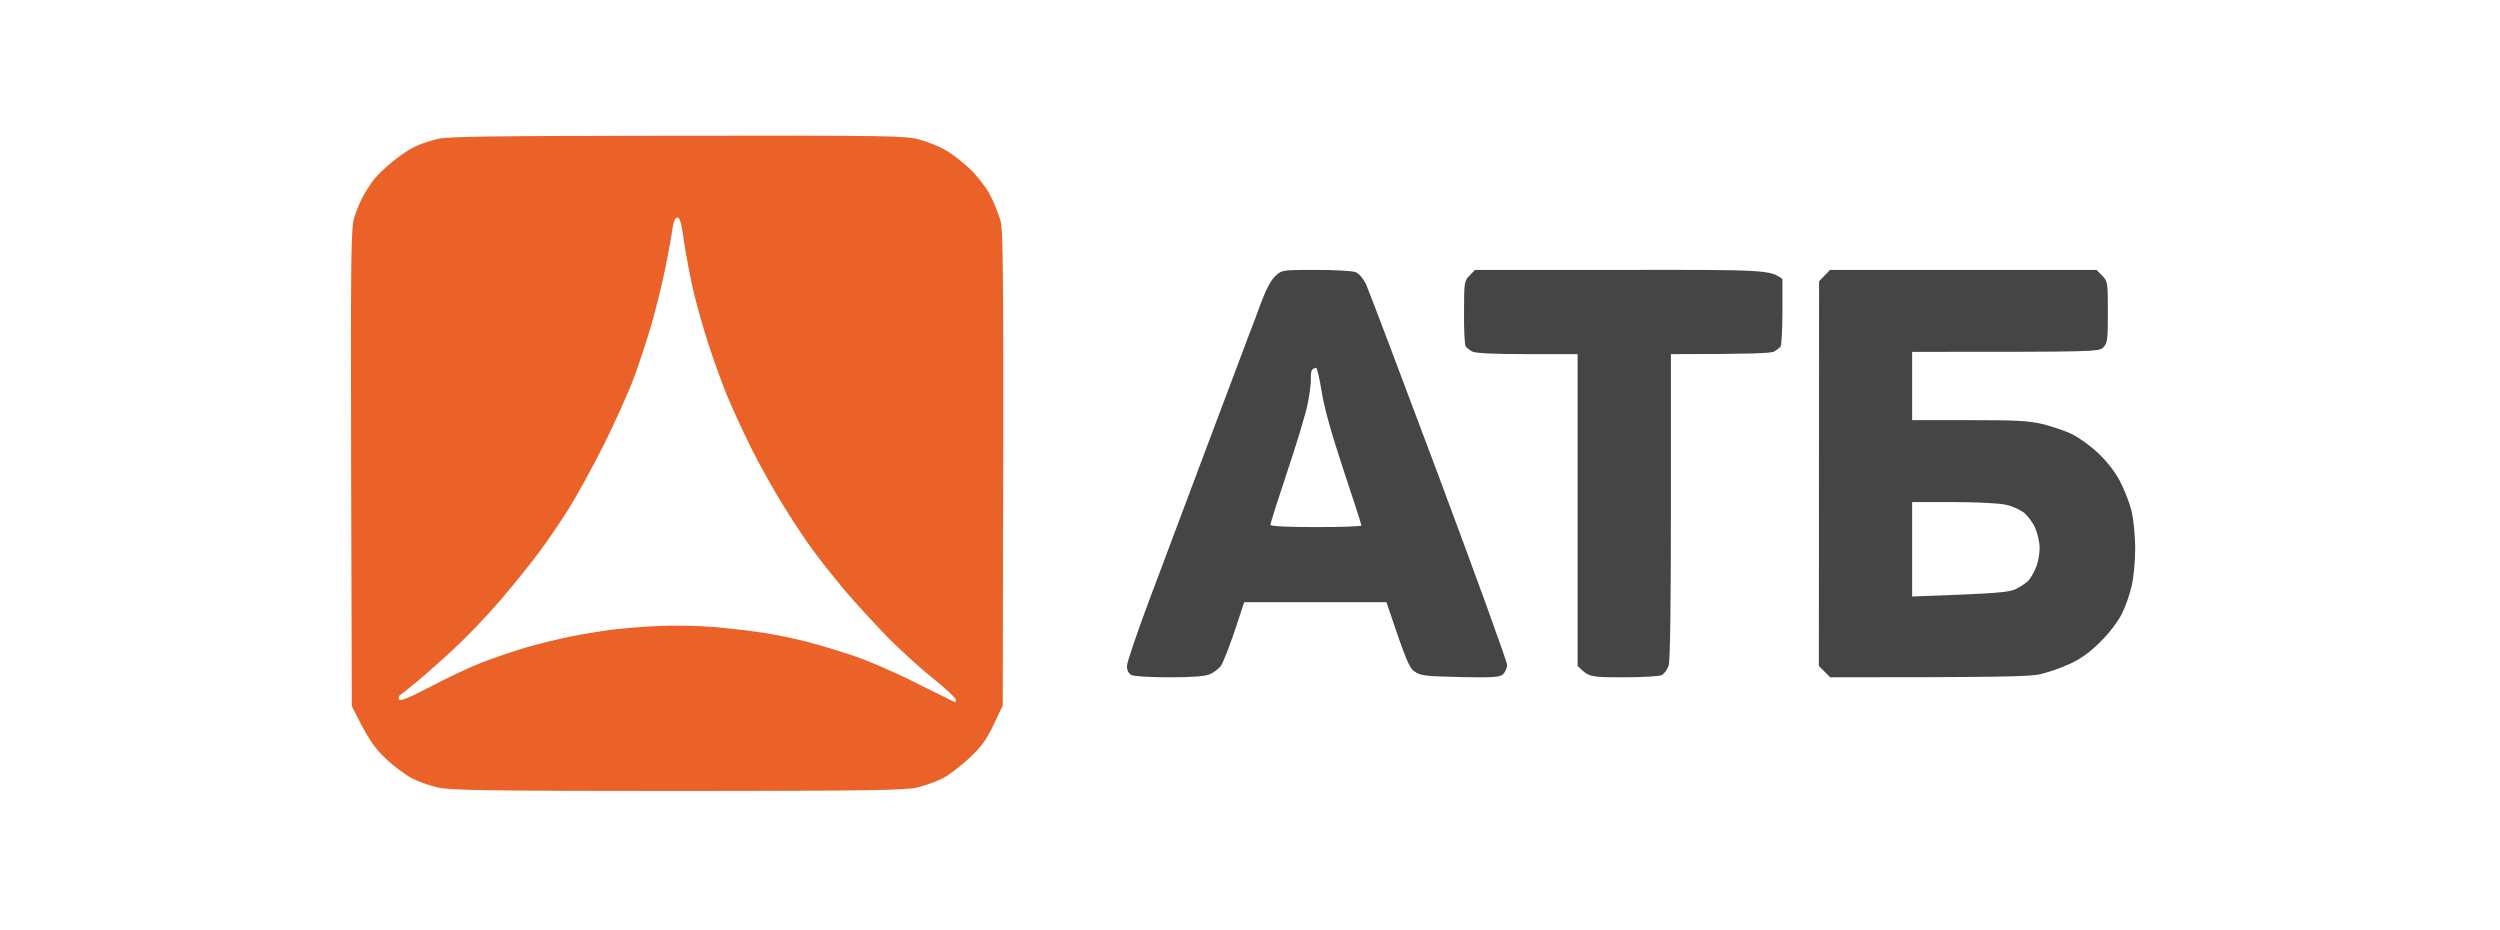
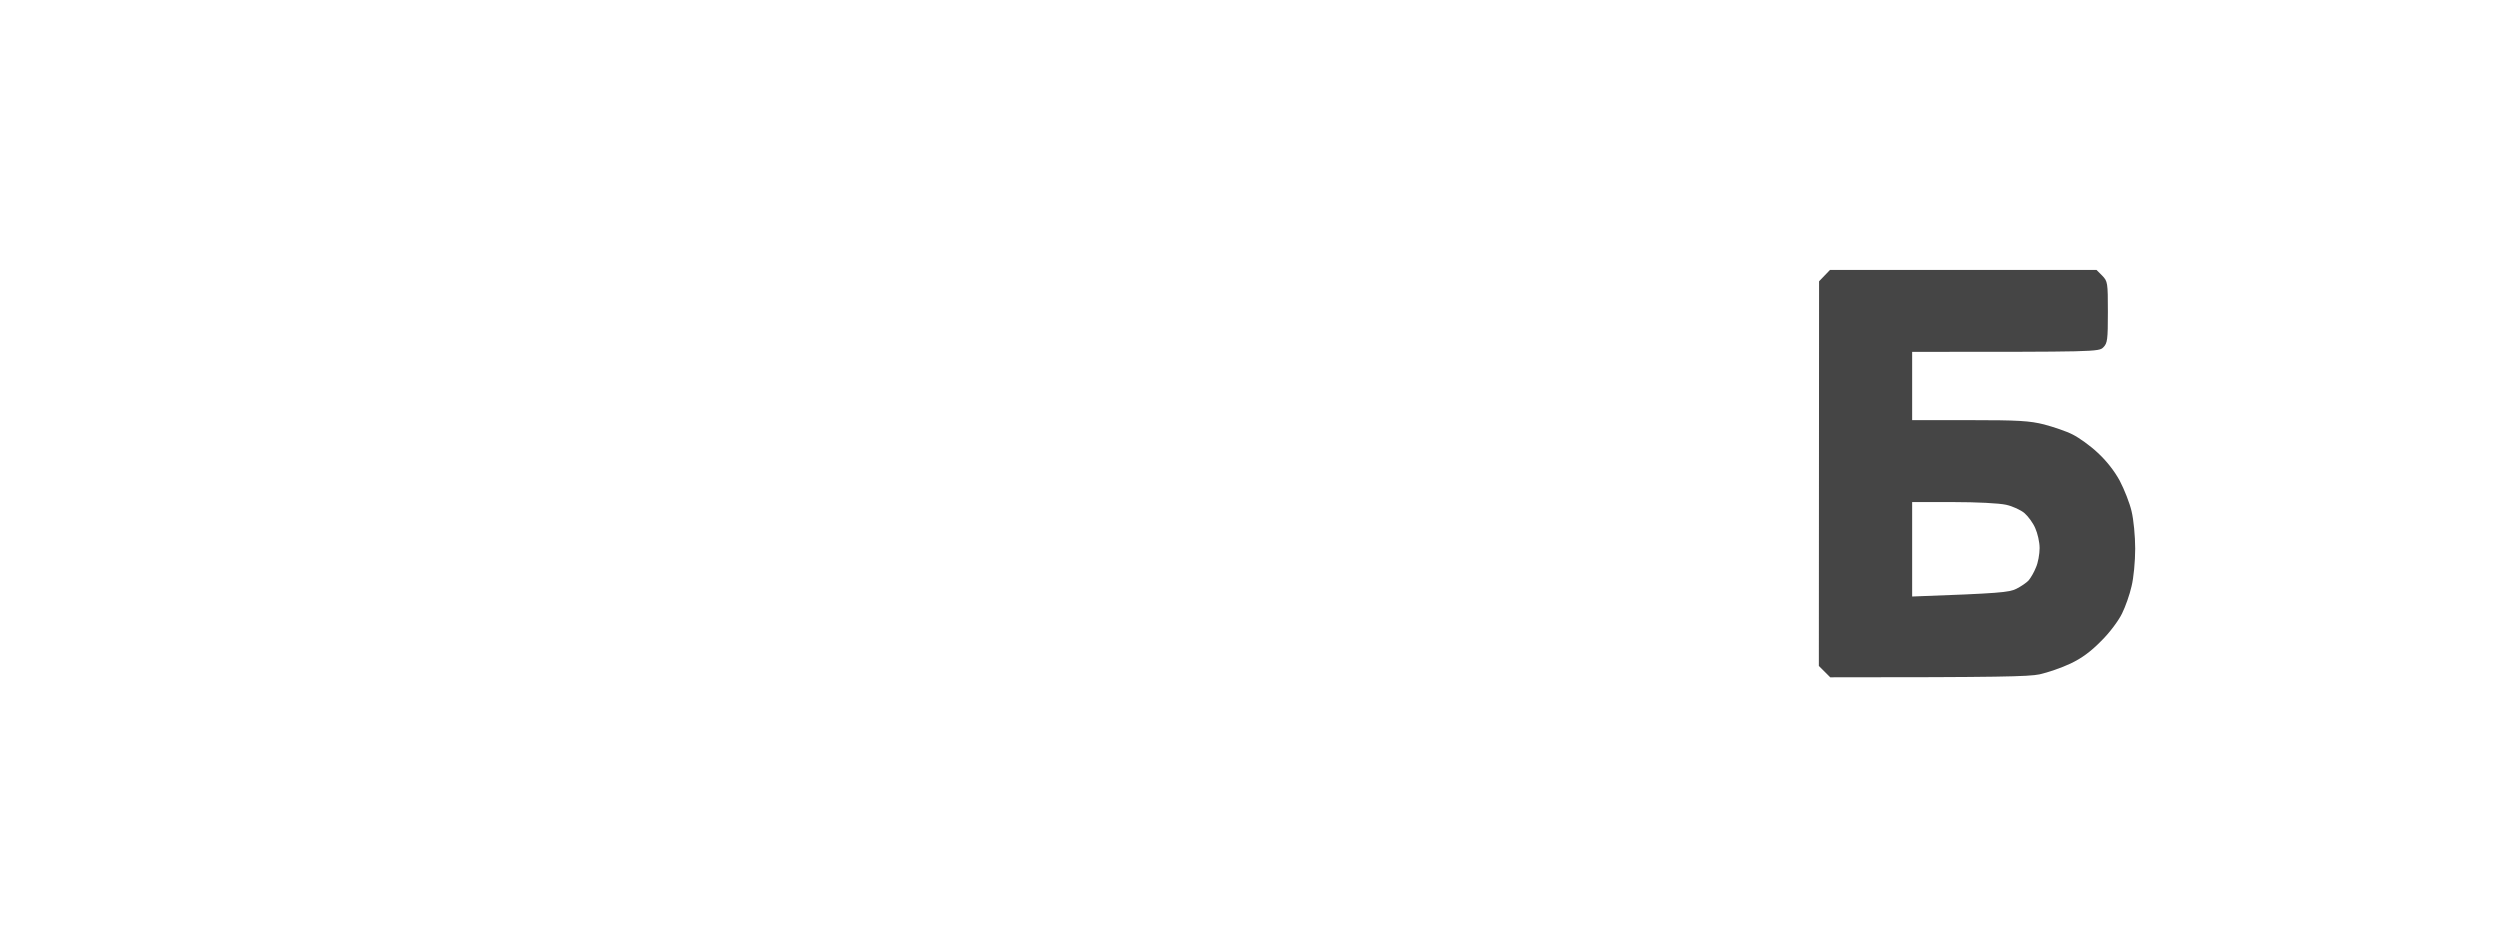
<svg xmlns="http://www.w3.org/2000/svg" width="129" height="48" viewBox="0 0 129 48" fill="none">
-   <path fill-rule="evenodd" clip-rule="evenodd" d="M65.797 14.257C65.574 14.457 65.304 14.985 65.022 15.748C64.787 16.394 64.541 17.052 64.47 17.216C64.439 17.305 64.154 18.06 63.731 19.183L63.73 19.185C63.369 20.143 62.907 21.369 62.415 22.677C62.207 23.231 61.986 23.817 61.761 24.416L61.761 24.418C60.831 26.89 59.825 29.562 59.315 30.933C58.681 32.624 58.152 34.174 58.152 34.362C58.152 34.597 58.231 34.753 58.387 34.832C58.516 34.902 59.385 34.949 60.325 34.949C61.452 34.949 62.157 34.902 62.415 34.796C62.615 34.714 62.885 34.514 63.002 34.35C63.108 34.197 63.425 33.399 63.707 32.565L64.2 31.074H71.54C72.55 34.08 72.714 34.456 72.984 34.644C73.29 34.867 73.513 34.89 75.333 34.937C77.059 34.972 77.388 34.949 77.564 34.785C77.67 34.679 77.764 34.468 77.764 34.303C77.764 34.139 76.179 29.77 74.241 24.58C72.303 19.401 70.612 14.938 70.483 14.656C70.342 14.374 70.131 14.116 69.954 14.046C69.79 13.975 68.874 13.928 67.899 13.928C66.558 13.928 66.238 13.928 66.011 14.073C65.94 14.119 65.879 14.179 65.797 14.257ZM67.641 19.53C67.629 19.307 67.665 19.095 67.723 19.06C67.782 19.013 67.864 18.978 67.911 18.978C67.958 18.978 68.087 19.518 68.193 20.176C68.311 20.974 68.698 22.36 69.309 24.204C69.826 25.754 70.248 27.057 70.248 27.116C70.248 27.163 69.191 27.198 67.9 27.198C66.408 27.198 65.551 27.151 65.551 27.081C65.551 27.011 65.938 25.789 66.42 24.345C66.901 22.912 67.383 21.327 67.477 20.833C67.582 20.328 67.653 19.741 67.641 19.53Z" fill="#454545" />
-   <path d="M75.544 16.124C75.544 14.574 75.556 14.492 75.826 14.222L76.108 13.928H83.718C91.187 13.916 91.328 13.928 91.974 14.398V16.077C91.974 16.993 91.927 17.804 91.88 17.874C91.833 17.945 91.68 18.062 91.539 18.144C91.363 18.226 90.412 18.273 86.219 18.273V26.118C86.219 31.097 86.184 34.092 86.102 34.338C86.043 34.538 85.879 34.761 85.749 34.832C85.62 34.902 84.728 34.949 83.753 34.949C82.027 34.949 81.98 34.937 81.404 34.362V18.273H78.821C77.106 18.273 76.143 18.226 75.979 18.144C75.826 18.062 75.674 17.945 75.627 17.874C75.58 17.804 75.533 17.017 75.544 16.124Z" fill="#454545" />
  <path fill-rule="evenodd" clip-rule="evenodd" d="M93.864 14.515L93.853 34.362L94.44 34.949C103.212 34.949 104.68 34.914 105.244 34.796C105.666 34.702 106.383 34.456 106.829 34.244C107.404 33.974 107.886 33.622 108.414 33.082C108.849 32.659 109.319 32.025 109.495 31.661C109.671 31.309 109.894 30.674 109.988 30.252C110.094 29.829 110.176 28.972 110.176 28.314C110.176 27.668 110.094 26.811 109.988 26.376C109.894 25.965 109.612 25.249 109.377 24.803C109.095 24.286 108.684 23.769 108.238 23.358C107.851 22.994 107.275 22.583 106.946 22.419C106.629 22.254 105.96 22.031 105.478 21.902C104.727 21.714 104.151 21.679 101.638 21.679H98.667V18.156C108.144 18.156 108.309 18.156 108.532 17.921C108.743 17.71 108.767 17.534 108.767 16.101C108.767 14.574 108.755 14.515 108.473 14.222L108.179 13.928H94.428L93.864 14.515ZM98.667 30.78C103.2 30.616 103.67 30.569 104.046 30.381C104.281 30.263 104.574 30.064 104.68 29.946C104.786 29.817 104.962 29.524 105.056 29.277C105.162 29.042 105.244 28.596 105.244 28.279C105.244 27.973 105.138 27.515 105.021 27.257C104.915 26.999 104.657 26.646 104.469 26.482C104.281 26.318 103.846 26.118 103.517 26.047C103.153 25.965 101.991 25.907 100.781 25.907H98.667V30.78Z" fill="#454545" />
-   <path fill-rule="evenodd" clip-rule="evenodd" d="M22.534 7.179C22.158 7.273 21.63 7.449 21.36 7.59C21.078 7.731 20.596 8.06 20.267 8.33C19.95 8.589 19.551 8.964 19.387 9.152C19.222 9.34 18.952 9.739 18.788 10.033C18.612 10.327 18.389 10.867 18.283 11.219C18.107 11.794 18.095 13.11 18.118 24.149L18.154 36.432C19.011 38.17 19.316 38.581 19.903 39.145C20.326 39.544 20.949 40.002 21.266 40.167C21.595 40.331 22.182 40.542 22.593 40.636C23.215 40.777 25.07 40.813 34.947 40.813C44.823 40.813 46.678 40.777 47.313 40.636C47.712 40.542 48.311 40.331 48.628 40.167C48.957 40.002 49.567 39.532 50.014 39.121C50.636 38.534 50.906 38.17 51.27 37.395L51.74 36.409C51.799 13.298 51.775 11.912 51.611 11.336C51.505 10.984 51.258 10.385 51.059 9.998C50.847 9.622 50.389 9.035 50.037 8.706C49.685 8.365 49.133 7.943 48.804 7.755C48.487 7.567 47.876 7.32 47.454 7.203C46.749 7.003 45.868 6.991 34.947 7.003C25.235 7.015 23.086 7.038 22.522 7.179H22.534ZM34.7 11.791C34.665 12.097 34.5 13.001 34.336 13.811C34.171 14.621 33.854 15.913 33.631 16.688C33.408 17.463 32.997 18.708 32.727 19.448C32.457 20.188 31.752 21.75 31.177 22.912C30.59 24.075 29.779 25.566 29.357 26.236C28.934 26.905 28.253 27.915 27.83 28.479C27.407 29.054 26.503 30.17 25.822 30.968C25.141 31.767 24.025 32.93 23.356 33.54C22.686 34.163 21.817 34.926 21.43 35.243C21.042 35.56 20.678 35.854 20.619 35.889C20.573 35.924 20.561 36.018 20.596 36.1C20.643 36.194 21.124 36.006 22.217 35.431C23.074 34.973 24.283 34.409 24.894 34.174C25.505 33.94 26.538 33.587 27.184 33.399C27.83 33.211 28.863 32.965 29.474 32.836C30.085 32.718 31.012 32.566 31.529 32.495C32.046 32.436 33.103 32.342 33.878 32.307C34.688 32.26 35.956 32.284 36.872 32.354C37.741 32.436 38.939 32.577 39.515 32.671C40.09 32.765 40.994 32.953 41.511 33.082C42.028 33.211 43.108 33.529 43.919 33.799C44.752 34.069 46.22 34.703 47.324 35.267C47.729 35.467 48.106 35.655 48.421 35.812C48.937 36.069 49.282 36.241 49.297 36.241C49.309 36.241 49.321 36.171 49.321 36.1C49.321 36.018 48.792 35.525 48.146 35.008C47.5 34.491 46.396 33.493 45.703 32.777C45.011 32.06 44.024 30.98 43.508 30.369C43.002 29.759 42.31 28.89 41.981 28.432C41.64 27.986 40.971 26.976 40.489 26.201C39.996 25.425 39.233 24.052 38.775 23.147C38.329 22.243 37.741 20.975 37.483 20.329C37.225 19.683 36.825 18.579 36.591 17.863C36.356 17.146 36.003 15.937 35.816 15.162C35.628 14.387 35.404 13.189 35.299 12.496C35.17 11.533 35.087 11.228 34.958 11.228C34.841 11.228 34.759 11.404 34.7 11.791Z" fill="#EA6227" />
</svg>